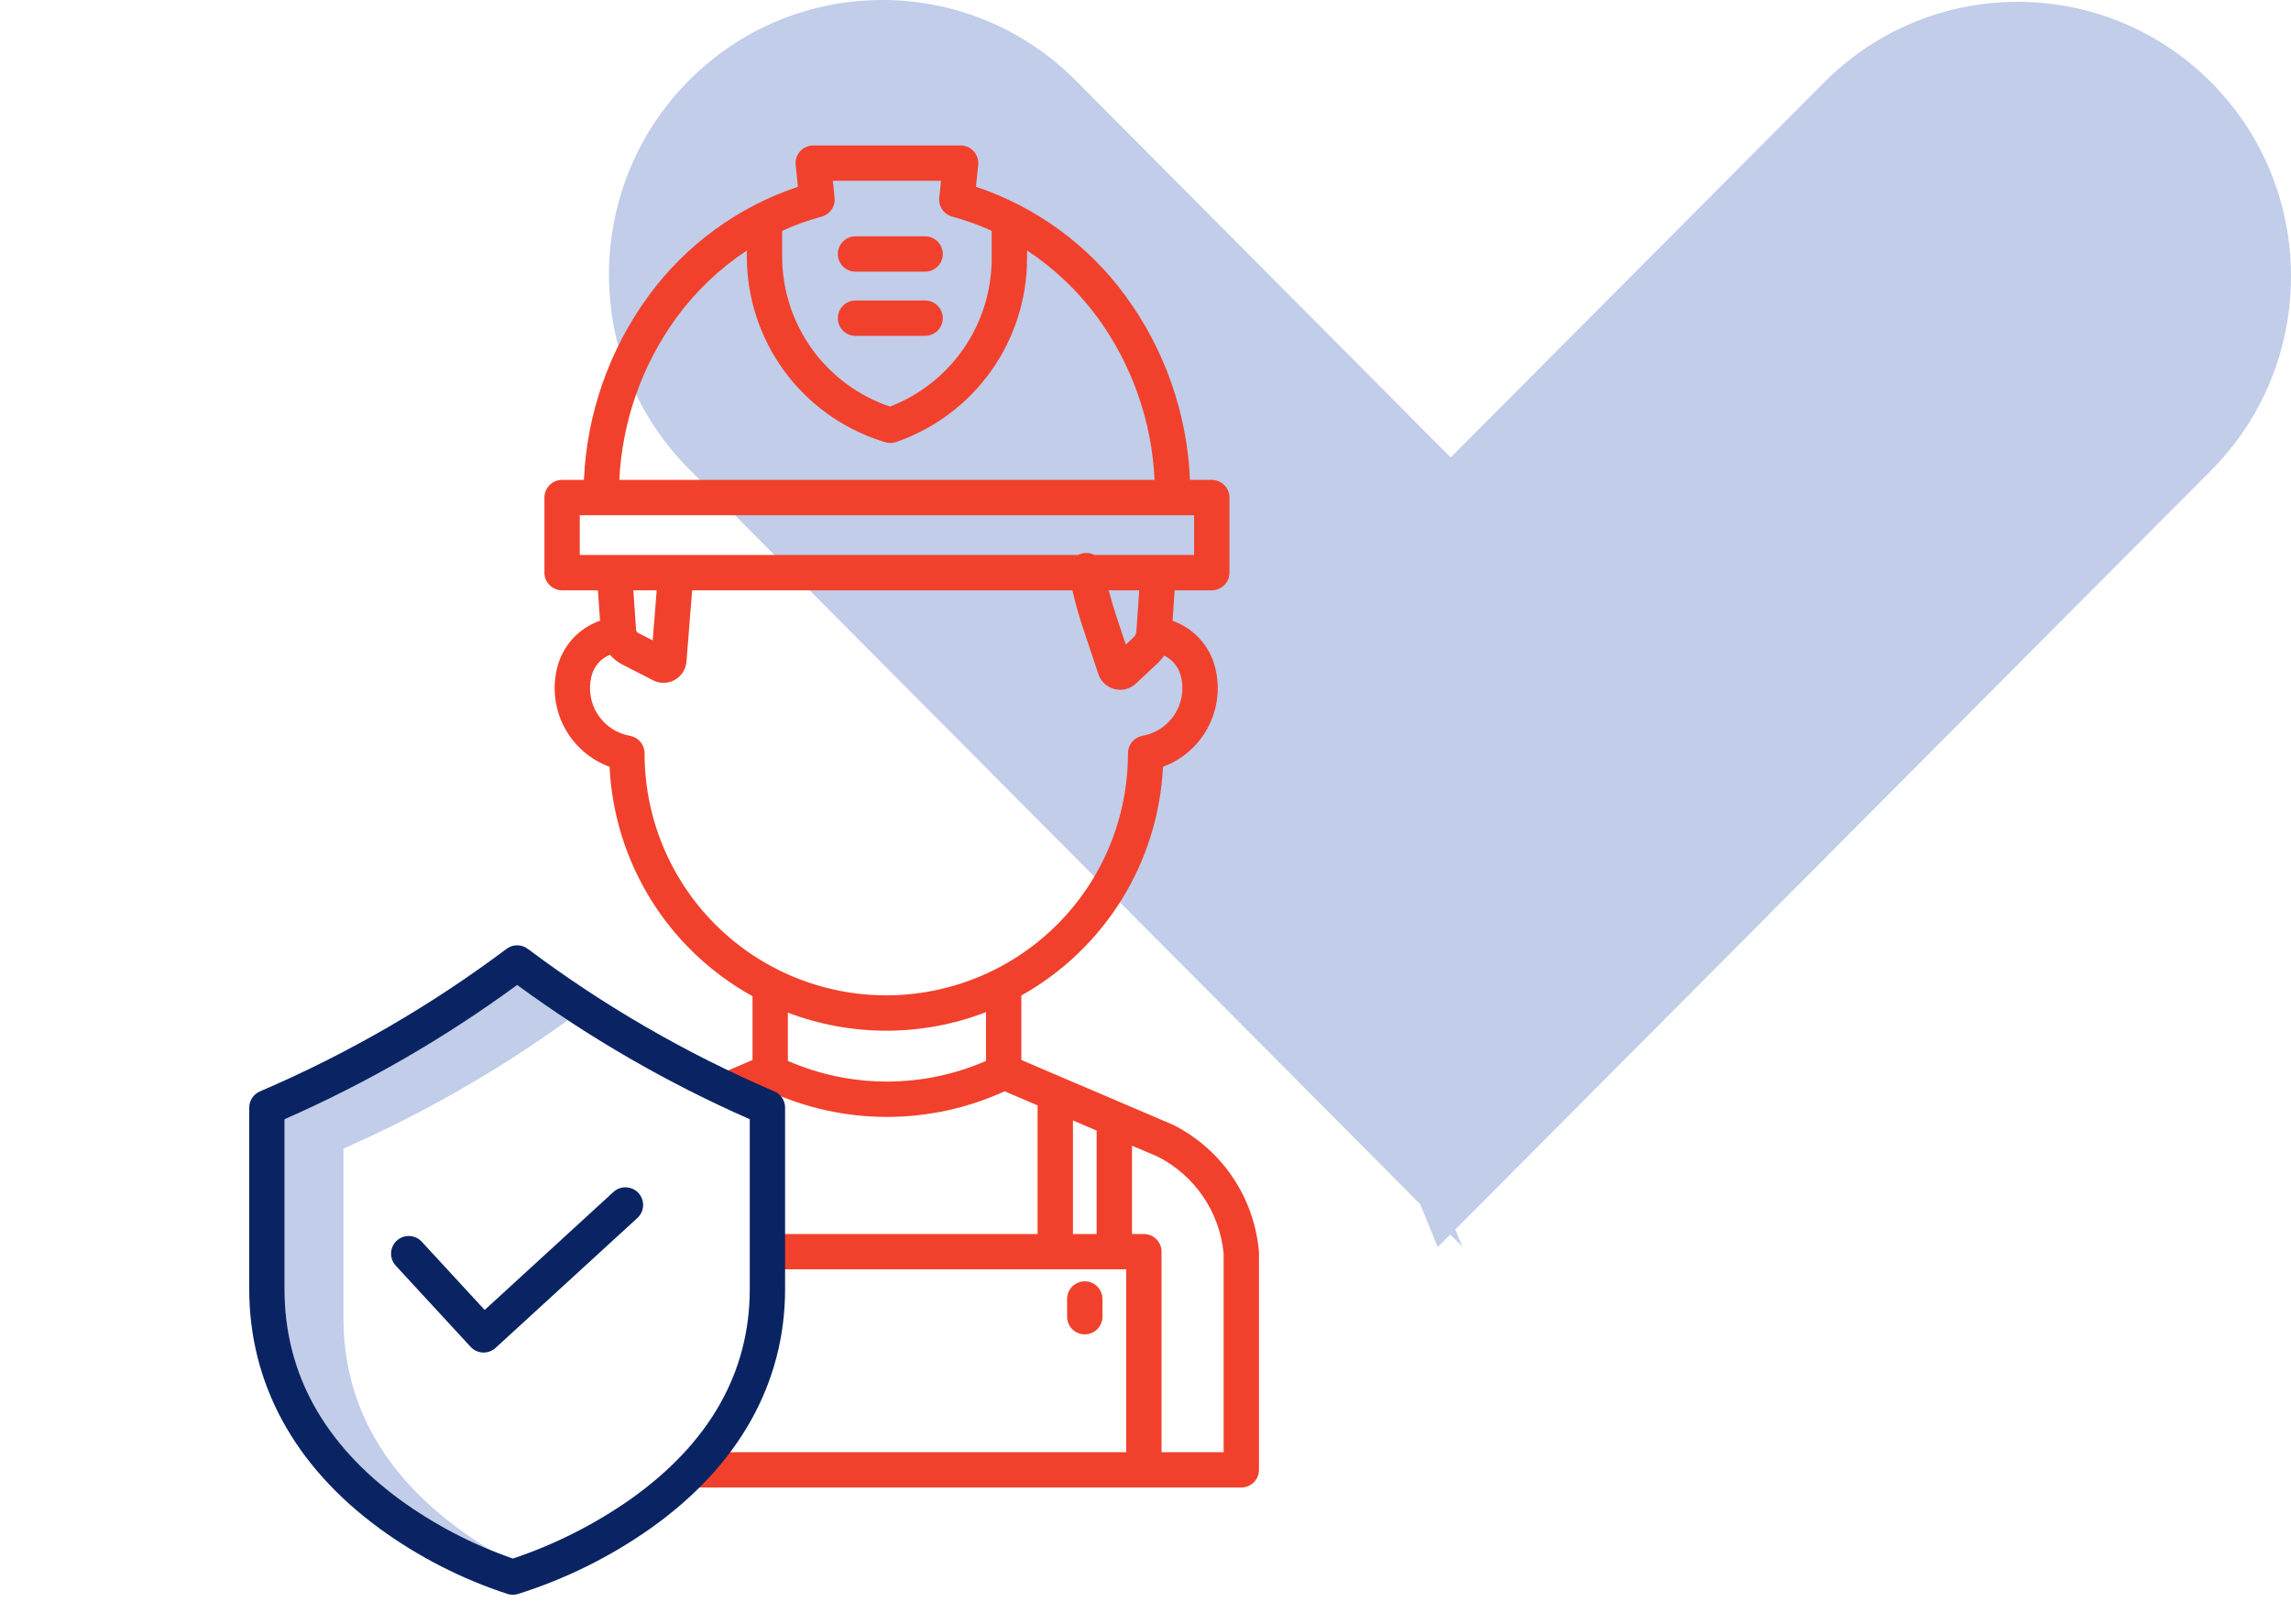
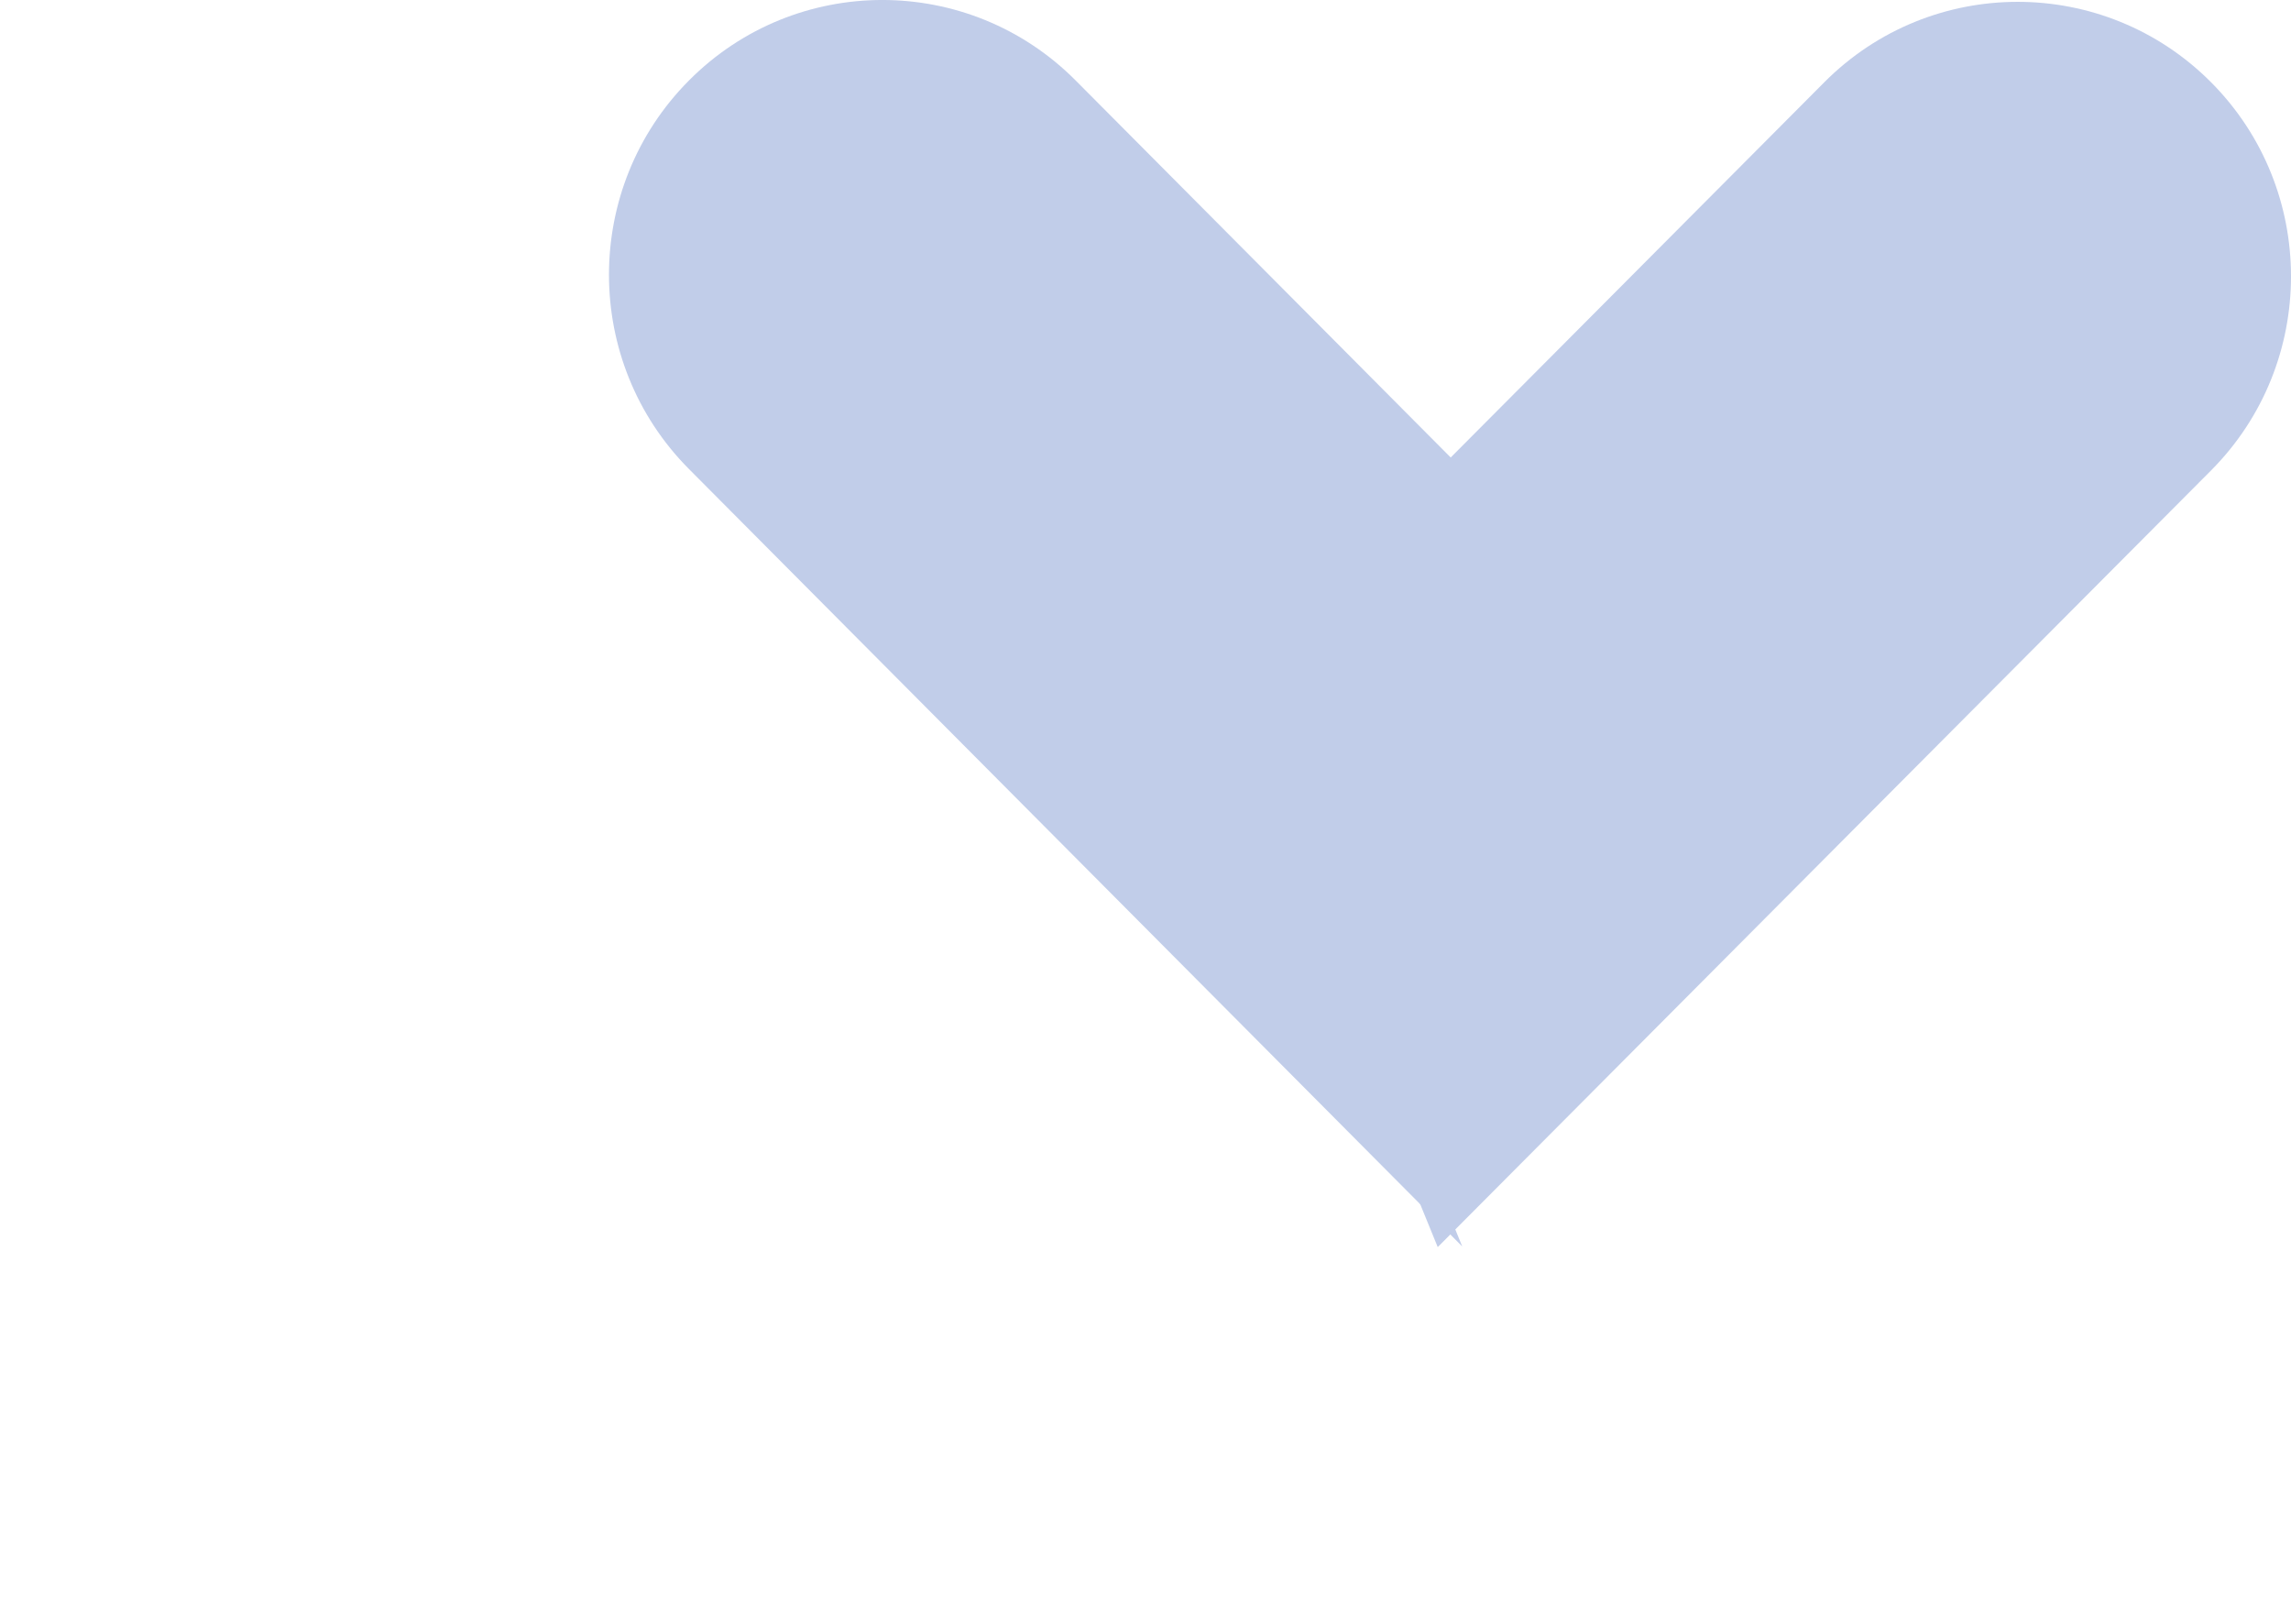
<svg xmlns="http://www.w3.org/2000/svg" width="79" height="56" viewBox="0 0 79 56" fill="none">
  <path d="M50.422 42.977L37.09 29.575L23.759 16.174C20.079 12.476 20.079 6.471 23.759 2.773C27.438 -0.925 33.411 -0.925 37.09 2.773L50.422 16.174L53.945 22.812L50.422 27.401L52.898 31.857L47.328 35.387L50.422 42.977Z" fill="#C1CDE9" />
  <path d="M62.909 29.611L49.577 43L46.482 35.418L52.053 31.891L49.577 27.439L53.1 22.854L49.577 16.223L62.909 2.834C66.588 -0.86 72.562 -0.86 76.241 2.834C79.92 6.529 79.92 12.528 76.241 16.223L62.909 29.611Z" fill="#C1CDE9" />
  <g clip-path="url(#clip0_4583_22695)">
-     <path d="M15.834 52.725C13.186 50.787 11.844 48.341 11.844 45.455V39.602C14.572 38.402 17.167 36.918 19.585 35.174C18.991 34.783 18.407 34.377 17.833 33.957C15.336 35.788 12.647 37.34 9.812 38.587V44.439C9.812 47.325 11.155 49.771 13.803 51.709C14.774 52.412 15.824 52.996 16.933 53.451C16.555 53.227 16.189 52.984 15.834 52.725Z" fill="#C1CDE9" />
    <path d="M38.016 45.4V44.789C38.016 44.627 37.951 44.472 37.837 44.358C37.723 44.244 37.568 44.18 37.406 44.18C37.245 44.18 37.09 44.244 36.975 44.358C36.861 44.472 36.797 44.627 36.797 44.789V45.4C36.797 45.562 36.861 45.717 36.975 45.831C37.09 45.945 37.245 46.009 37.406 46.009C37.568 46.009 37.723 45.945 37.837 45.831C37.951 45.717 38.016 45.562 38.016 45.4Z" fill="#F1412C" />
-     <path d="M22.359 10.208C21.009 12.055 20.235 14.26 20.135 16.546H19.383C19.221 16.546 19.066 16.61 18.952 16.725C18.838 16.839 18.773 16.994 18.773 17.156V19.744C18.773 19.906 18.838 20.061 18.952 20.175C19.066 20.289 19.221 20.354 19.383 20.354H20.618L20.69 21.402C20.326 21.529 19.999 21.745 19.74 22.032C19.481 22.318 19.298 22.665 19.209 23.04C19.04 23.73 19.131 24.459 19.465 25.085C19.799 25.712 20.352 26.195 21.019 26.439C21.098 28.069 21.592 29.651 22.455 31.036C23.318 32.42 24.521 33.561 25.949 34.349V36.549L24.86 37.014L25.338 38.135L26.526 37.628C27.799 38.21 29.184 38.511 30.584 38.511C31.984 38.511 33.368 38.21 34.642 37.628L35.779 38.113V42.548H26.465V43.767H38.834V50.071H23.762V51.289H42.804C42.965 51.289 43.12 51.225 43.235 51.111C43.349 50.997 43.413 50.842 43.413 50.68V43.201C43.413 43.184 43.413 43.167 43.411 43.15C43.331 42.231 43.018 41.347 42.501 40.583C41.984 39.819 41.28 39.2 40.456 38.785C40.445 38.779 40.434 38.775 40.422 38.77L35.219 36.549V34.324C36.635 33.532 37.827 32.392 38.681 31.013C39.536 29.633 40.025 28.059 40.103 26.438C40.769 26.192 41.321 25.71 41.653 25.083C41.986 24.457 42.077 23.73 41.908 23.041C41.819 22.666 41.637 22.32 41.379 22.034C41.121 21.748 40.796 21.532 40.433 21.404L40.505 20.354H41.785C41.947 20.354 42.102 20.289 42.216 20.175C42.331 20.061 42.395 19.906 42.395 19.744V17.156C42.395 16.994 42.331 16.839 42.216 16.725C42.102 16.61 41.947 16.546 41.785 16.546H41.034C40.937 14.257 40.163 12.047 38.808 10.199C37.521 8.442 35.719 7.128 33.653 6.44L33.731 5.688C33.74 5.603 33.731 5.517 33.704 5.436C33.678 5.355 33.635 5.28 33.578 5.217C33.52 5.154 33.451 5.103 33.373 5.068C33.295 5.034 33.21 5.016 33.125 5.016H28.043C27.957 5.016 27.873 5.034 27.795 5.068C27.717 5.103 27.647 5.154 27.59 5.217C27.533 5.28 27.49 5.355 27.463 5.436C27.437 5.517 27.428 5.603 27.437 5.688L27.515 6.44C25.447 7.131 23.645 8.447 22.359 10.208ZM36.998 38.633L37.815 38.982V42.548H36.998V38.633ZM42.194 43.227V50.071H40.053V43.157C40.053 42.996 39.988 42.841 39.874 42.726C39.76 42.612 39.605 42.548 39.443 42.548H39.035V39.502L39.927 39.883C40.556 40.204 41.094 40.679 41.49 41.263C41.887 41.848 42.129 42.523 42.194 43.227ZM34 36.58C32.922 37.05 31.759 37.292 30.584 37.292C29.409 37.292 28.246 37.05 27.168 36.58V34.916C29.37 35.752 31.803 35.746 34 34.898V36.58ZM40.724 23.33C40.779 23.552 40.787 23.782 40.749 24.007C40.71 24.232 40.627 24.446 40.502 24.637C40.378 24.828 40.216 24.992 40.026 25.118C39.836 25.244 39.623 25.33 39.398 25.37C39.257 25.395 39.13 25.469 39.038 25.579C38.946 25.689 38.895 25.827 38.895 25.97V25.985C38.895 27.079 38.679 28.163 38.261 29.174C37.842 30.185 37.228 31.104 36.454 31.878C35.68 32.652 34.761 33.266 33.75 33.684C32.739 34.103 31.655 34.319 30.561 34.319C29.466 34.319 28.383 34.103 27.372 33.684C26.36 33.266 25.442 32.652 24.668 31.878C23.894 31.104 23.28 30.185 22.861 29.174C22.442 28.163 22.227 27.079 22.227 25.985V25.971C22.227 25.828 22.176 25.689 22.084 25.579C21.992 25.47 21.864 25.396 21.722 25.371C21.498 25.331 21.283 25.246 21.093 25.12C20.902 24.994 20.74 24.83 20.615 24.639C20.49 24.448 20.406 24.233 20.368 24.008C20.329 23.783 20.338 23.552 20.392 23.33C20.43 23.162 20.508 23.006 20.62 22.874C20.732 22.743 20.874 22.64 21.034 22.576C21.148 22.712 21.288 22.825 21.447 22.906L22.518 23.456C22.635 23.516 22.764 23.546 22.894 23.544C23.024 23.541 23.152 23.507 23.266 23.443C23.38 23.38 23.477 23.289 23.547 23.18C23.618 23.07 23.66 22.944 23.671 22.814L23.867 20.354H36.979C37.077 20.781 37.196 21.204 37.334 21.621L37.874 23.24C37.916 23.366 37.989 23.48 38.086 23.571C38.183 23.661 38.302 23.726 38.431 23.758C38.495 23.774 38.561 23.783 38.628 23.783C38.828 23.783 39.021 23.707 39.167 23.57L39.92 22.867C40.004 22.788 40.079 22.699 40.143 22.604C40.289 22.673 40.417 22.774 40.517 22.9C40.618 23.026 40.689 23.173 40.724 23.33ZM21.84 20.354H22.645L22.507 22.08L22.004 21.822C21.985 21.811 21.968 21.796 21.955 21.778C21.943 21.759 21.936 21.738 21.934 21.715L21.84 20.354ZM39.185 21.771C39.18 21.849 39.145 21.922 39.089 21.975L38.82 22.226L38.49 21.235C38.394 20.945 38.308 20.65 38.232 20.354H39.283L39.185 21.771ZM41.176 19.135H37.738C37.651 19.089 37.555 19.066 37.457 19.066C37.359 19.066 37.263 19.089 37.176 19.135H19.992V17.765H41.176L41.176 19.135ZM28.33 7.47C28.47 7.433 28.593 7.347 28.675 7.227C28.757 7.108 28.794 6.963 28.779 6.818L28.718 6.234H32.449L32.388 6.818C32.373 6.963 32.41 7.108 32.492 7.227C32.575 7.347 32.697 7.433 32.838 7.47C33.303 7.595 33.758 7.758 34.196 7.959V8.911C34.196 10.017 33.861 11.097 33.235 12.009C32.609 12.92 31.722 13.621 30.69 14.019C29.605 13.654 28.662 12.957 27.995 12.026C27.327 11.096 26.969 9.979 26.971 8.834V7.96C27.41 7.759 27.864 7.595 28.33 7.47ZM25.753 8.637V8.834C25.75 10.248 26.196 11.626 27.027 12.769C27.858 13.913 29.03 14.764 30.375 15.199L30.513 15.244C30.639 15.284 30.775 15.283 30.9 15.24C32.218 14.787 33.361 13.933 34.17 12.799C34.98 11.664 35.415 10.305 35.415 8.912V8.635C36.348 9.251 37.165 10.026 37.829 10.924C39.029 12.562 39.719 14.518 39.813 16.546H21.356C21.454 14.521 22.143 12.569 23.34 10.932C24.003 10.032 24.82 9.255 25.753 8.637Z" fill="#F1412C" />
    <path d="M29.5 11.58H31.9C32.062 11.58 32.217 11.516 32.331 11.402C32.445 11.287 32.51 11.132 32.51 10.971C32.51 10.809 32.445 10.654 32.331 10.54C32.217 10.425 32.062 10.361 31.9 10.361H29.5C29.338 10.361 29.183 10.425 29.069 10.54C28.955 10.654 28.891 10.809 28.891 10.971C28.891 11.132 28.955 11.287 29.069 11.402C29.183 11.516 29.338 11.58 29.5 11.58ZM29.5 9.367H31.9C32.062 9.367 32.217 9.303 32.331 9.189C32.445 9.074 32.51 8.919 32.51 8.758C32.51 8.596 32.445 8.441 32.331 8.327C32.217 8.213 32.062 8.148 31.9 8.148H29.5C29.338 8.148 29.183 8.213 29.069 8.327C28.955 8.441 28.891 8.596 28.891 8.758C28.891 8.919 28.955 9.074 29.069 9.189C29.183 9.303 29.338 9.367 29.5 9.367Z" fill="#F1412C" />
    <path d="M26.704 37.632L26.647 37.607C23.647 36.317 20.811 34.675 18.199 32.716C18.093 32.636 17.965 32.594 17.833 32.594C17.701 32.594 17.573 32.636 17.468 32.716C14.855 34.675 12.019 36.317 9.019 37.607L8.962 37.632C8.853 37.679 8.76 37.757 8.694 37.856C8.629 37.956 8.594 38.072 8.594 38.192V44.444C8.594 47.694 10.146 50.547 13.083 52.698C14.431 53.682 15.926 54.446 17.512 54.963C17.622 54.995 17.739 54.995 17.849 54.964C19.482 54.451 21.026 53.689 22.425 52.704C25.465 50.554 27.072 47.698 27.072 44.444V38.192C27.072 38.072 27.038 37.956 26.972 37.856C26.907 37.757 26.813 37.679 26.704 37.632ZM25.854 44.444C25.854 47.315 24.472 49.753 21.749 51.688C20.5 52.563 19.132 53.254 17.686 53.739C16.3 53.257 14.992 52.575 13.803 51.714C11.155 49.776 9.812 47.33 9.812 44.444V38.591C12.647 37.345 15.336 35.792 17.833 33.962C20.33 35.792 23.02 37.345 25.854 38.591V44.444Z" fill="#0A2463" />
    <path d="M14.542 42.813C14.488 42.754 14.422 42.706 14.35 42.673C14.277 42.639 14.198 42.62 14.118 42.617C14.039 42.614 13.959 42.626 13.883 42.654C13.808 42.682 13.739 42.724 13.681 42.778C13.622 42.832 13.574 42.898 13.541 42.97C13.507 43.043 13.488 43.121 13.485 43.201C13.482 43.281 13.494 43.361 13.522 43.436C13.549 43.511 13.591 43.58 13.646 43.639L16.229 46.44C16.338 46.558 16.49 46.629 16.651 46.635C16.812 46.642 16.969 46.585 17.088 46.476L21.979 41.996C22.098 41.887 22.169 41.735 22.176 41.574C22.183 41.412 22.126 41.255 22.017 41.135C21.907 41.016 21.755 40.945 21.594 40.938C21.432 40.931 21.275 40.988 21.155 41.097L16.713 45.167L14.542 42.813Z" fill="#0A2463" />
  </g>
  <defs>
    <clipPath id="clip0_4583_22695">
-       <rect width="52" height="52" fill="white" transform="translate(0 4)" />
-     </clipPath>
+       </clipPath>
  </defs>
</svg>